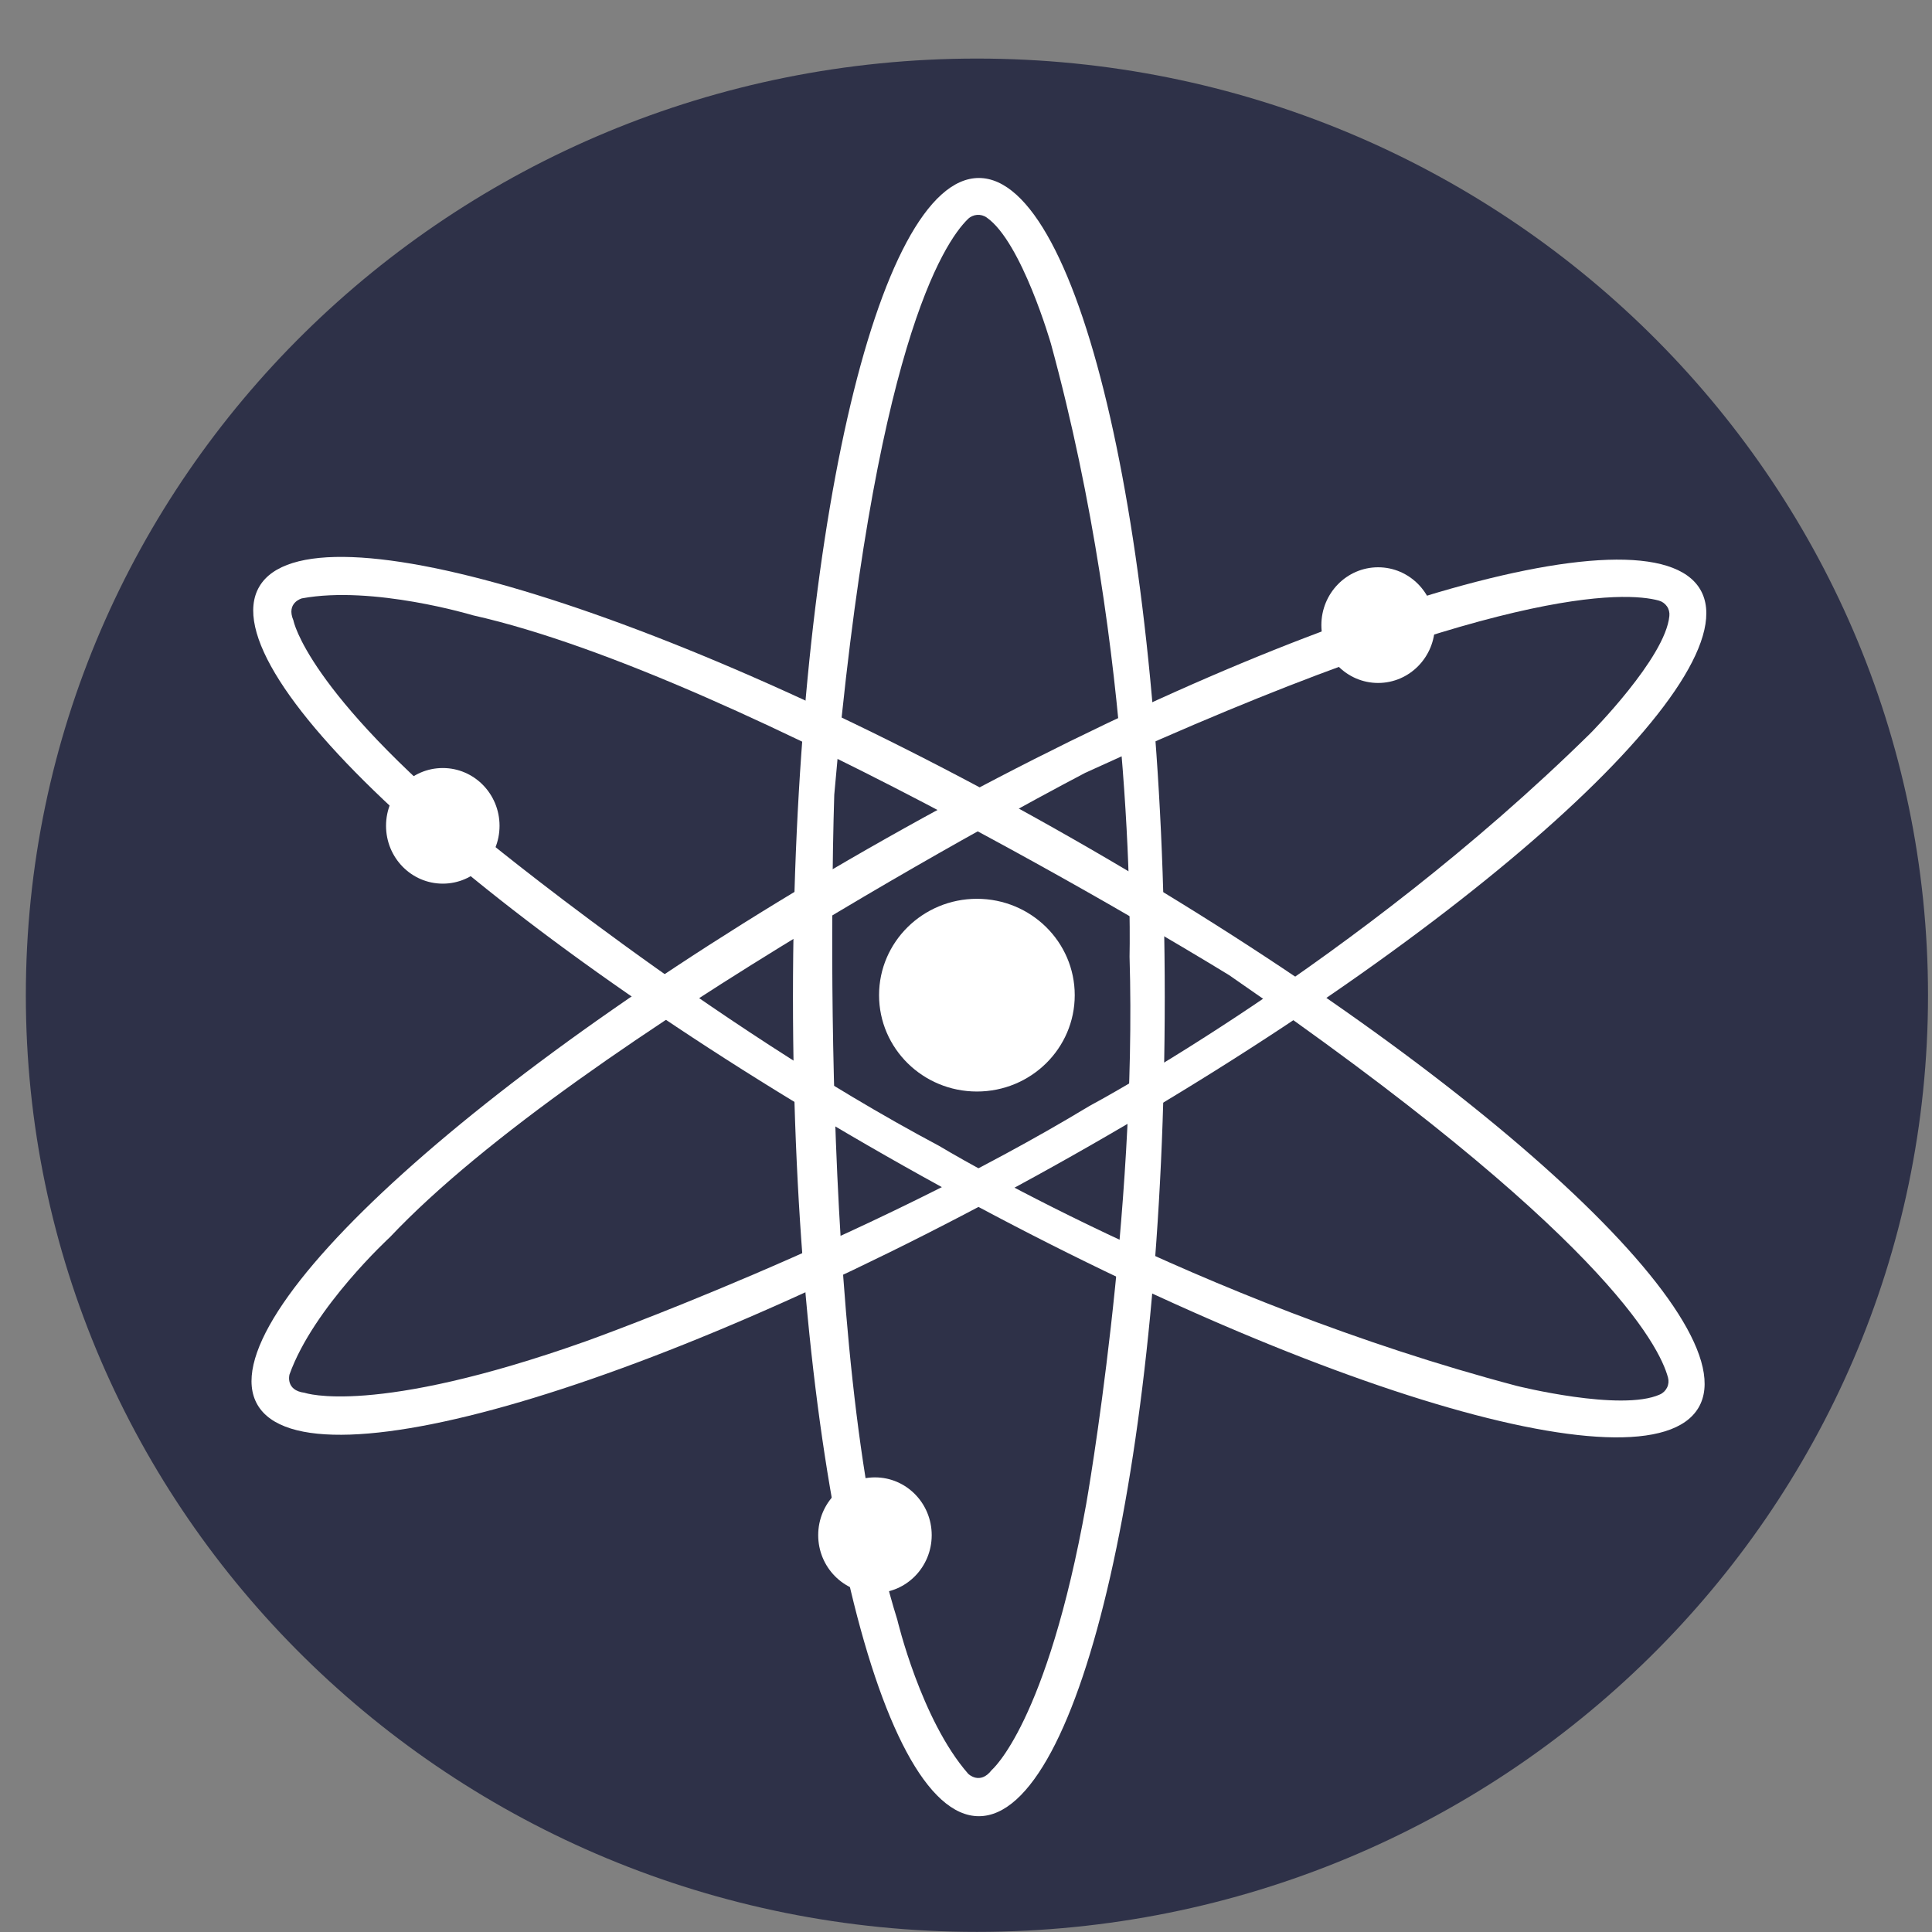
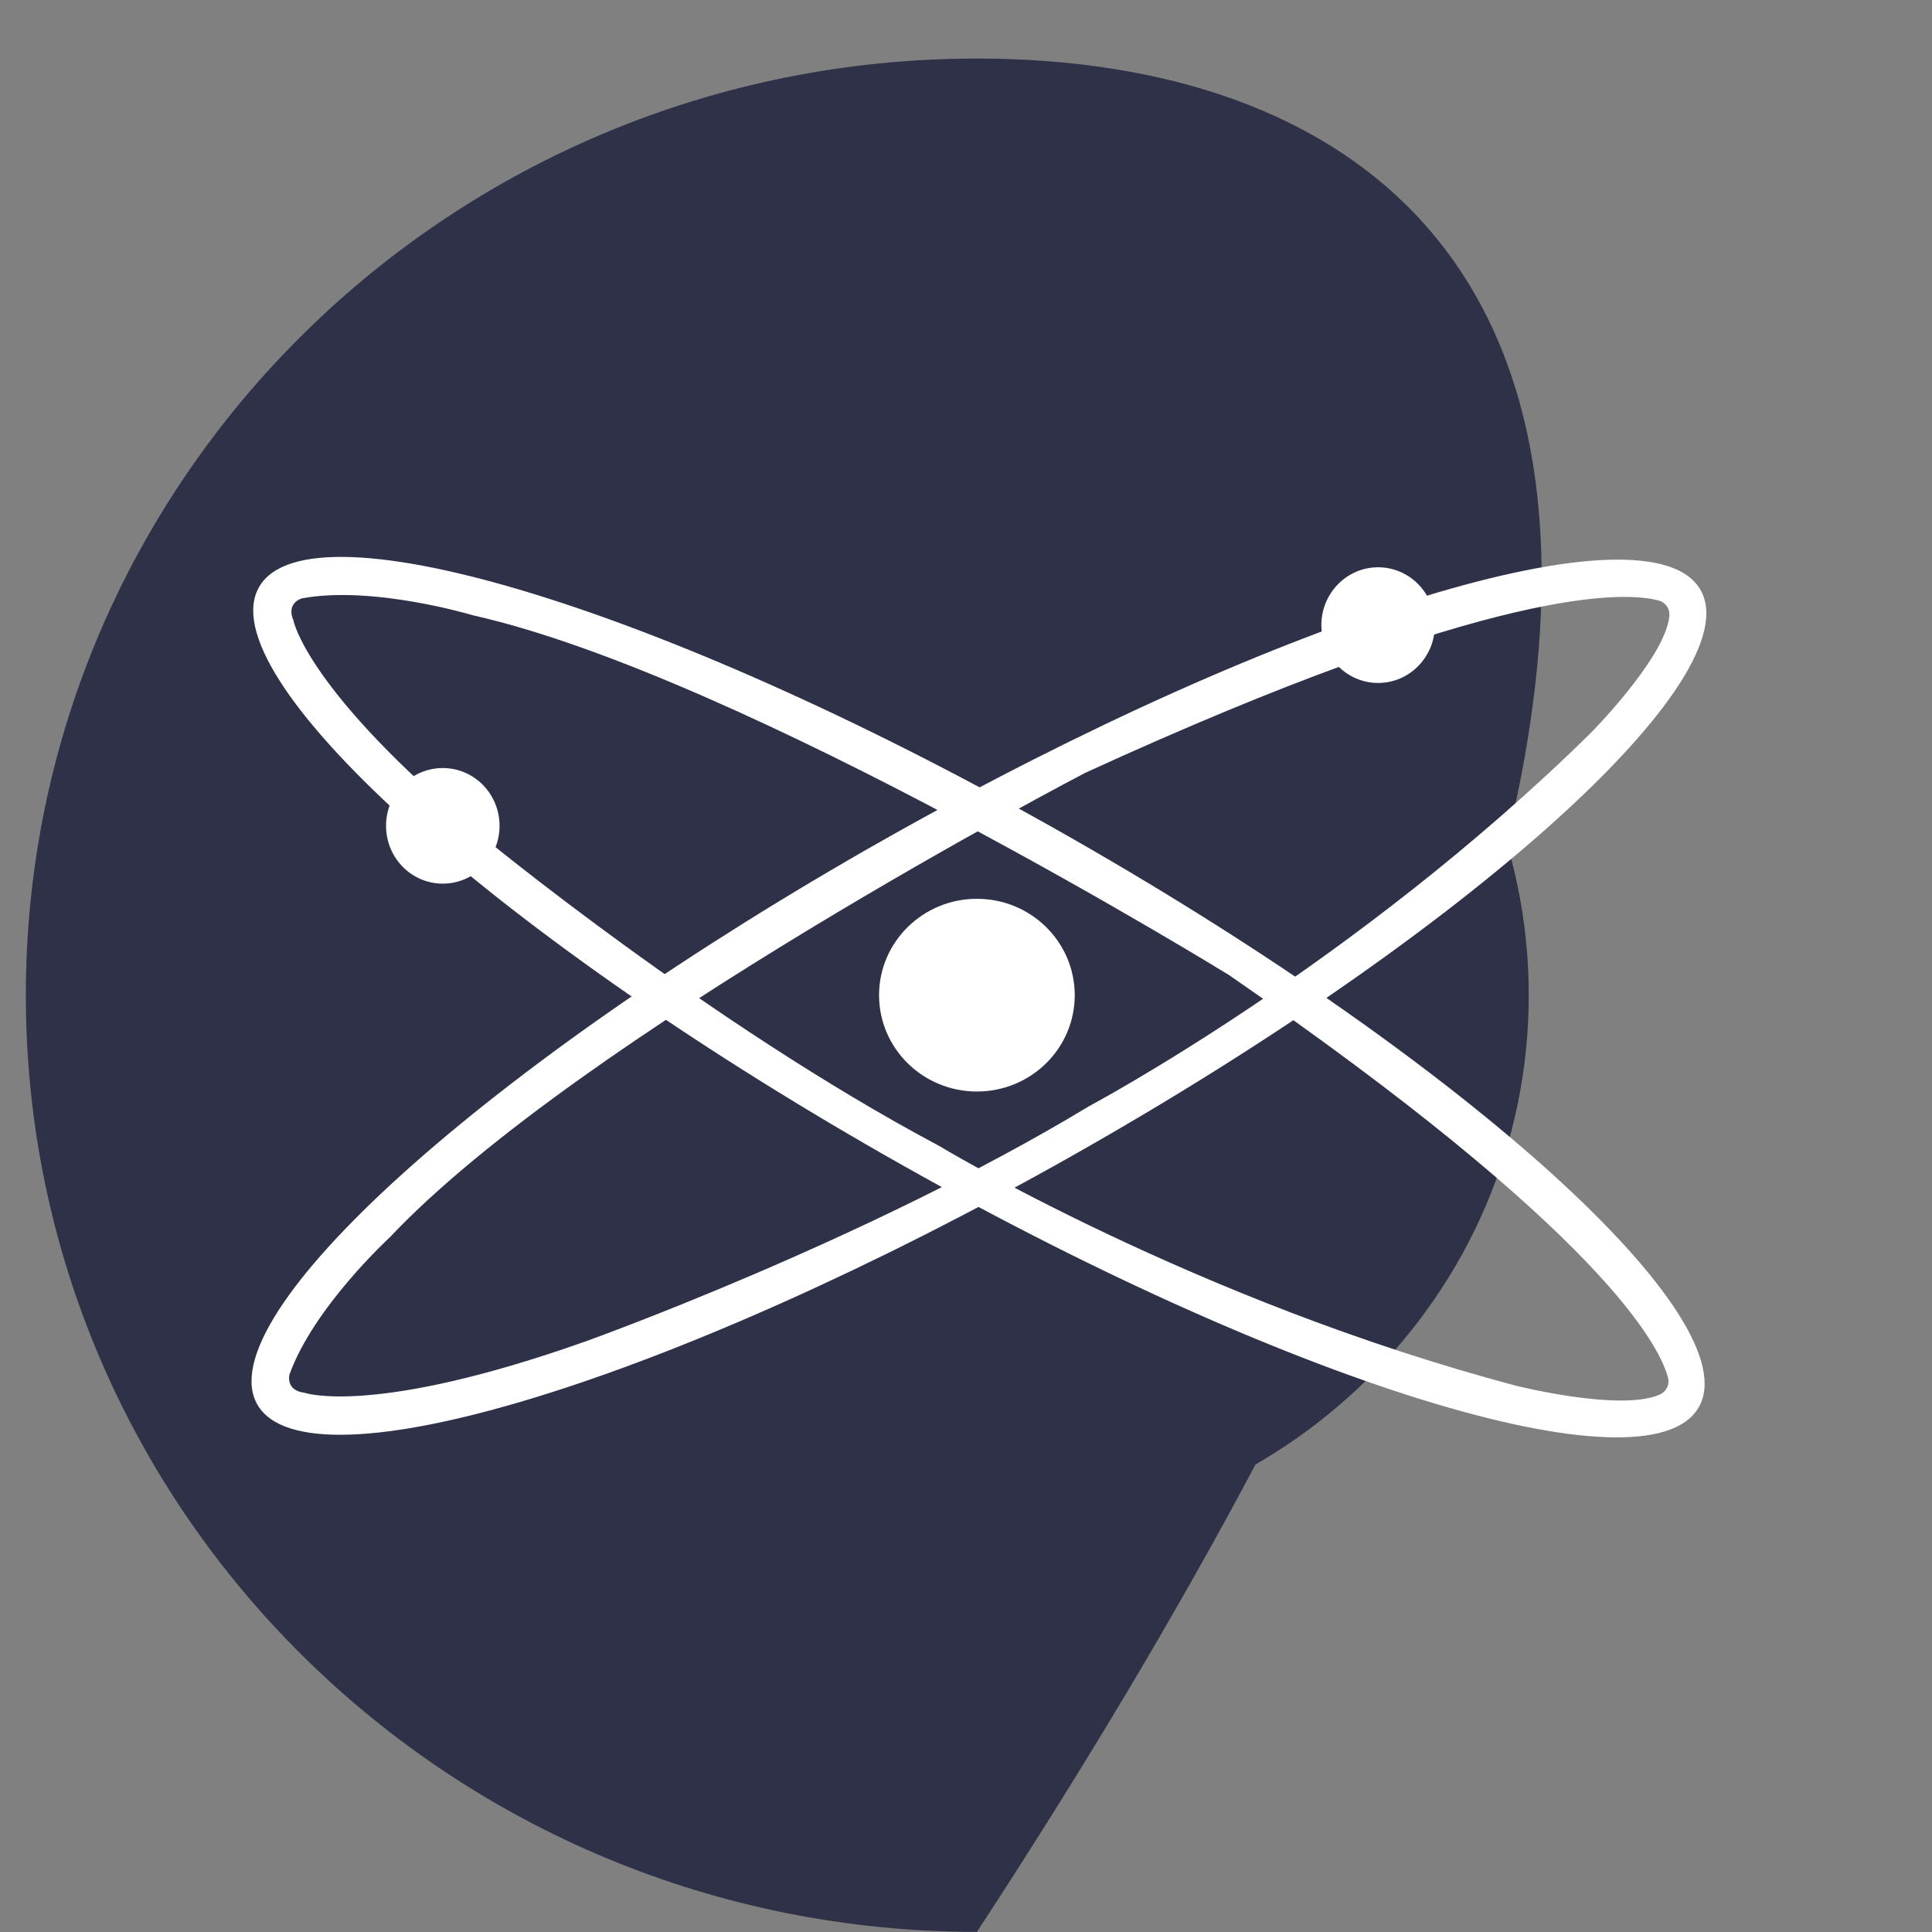
<svg xmlns="http://www.w3.org/2000/svg" width="32" height="32" viewBox="0 0 32 32" fill="none">
  <rect x="0" y="0" width="32" height="32" fill="#808080" stroke="none" />
-   <path d="M16.181 31.998C24.881 31.998 31.934 25.052 31.934 16.484C31.934 7.916 24.881 0.97 16.181 0.97C7.481 0.97 0.428 7.916 0.428 16.484C0.428 25.052 7.481 31.998 16.181 31.998Z" fill="#2E3148" />
+   <path d="M16.181 31.998C31.934 7.916 24.881 0.97 16.181 0.97C7.481 0.97 0.428 7.916 0.428 16.484C0.428 25.052 7.481 31.998 16.181 31.998Z" fill="#2E3148" />
  <path d="M16.181 25.486C21.229 25.486 25.321 21.455 25.321 16.483C25.321 11.512 21.229 7.481 16.181 7.481C11.132 7.481 7.04 11.512 7.04 16.483C7.04 21.455 11.132 25.486 16.181 25.486Z" fill="#2E3148" />
-   <path d="M16.213 2.948C14.513 2.948 13.134 9.022 13.134 16.515C13.134 24.008 14.513 30.082 16.213 30.082C17.913 30.082 19.292 24.008 19.292 16.515C19.292 9.022 17.913 2.948 16.213 2.948ZM16.426 29.317C16.231 29.572 16.037 29.38 16.037 29.38C15.254 28.487 14.862 26.827 14.862 26.827C13.492 22.485 13.818 13.164 13.818 13.164C14.462 5.764 15.633 4.016 16.032 3.628C16.072 3.588 16.126 3.564 16.183 3.559C16.24 3.555 16.297 3.57 16.343 3.603C16.922 4.006 17.407 5.694 17.407 5.694C18.838 10.929 18.709 15.845 18.709 15.845C18.838 20.122 17.991 24.911 17.991 24.911C17.339 28.55 16.426 29.317 16.426 29.317Z" fill="white" />
  <path d="M28.163 9.766C27.317 8.312 21.282 10.158 14.679 13.886C8.077 17.615 3.419 21.816 4.265 23.268C5.111 24.721 11.147 22.876 17.75 19.148C24.352 15.419 29.009 11.218 28.163 9.766ZM5.046 23.069C4.722 23.029 4.795 22.766 4.795 22.766C5.193 21.653 6.458 20.492 6.458 20.492C9.602 17.161 17.974 12.801 17.974 12.801C24.811 9.668 26.935 9.801 27.474 9.947C27.529 9.962 27.577 9.996 27.61 10.043C27.642 10.089 27.656 10.146 27.65 10.202C27.585 10.897 26.337 12.151 26.337 12.151C22.442 15.981 18.047 18.317 18.047 18.317C14.344 20.557 9.706 22.215 9.706 22.215C6.176 23.468 5.046 23.069 5.046 23.069Z" fill="white" />
  <path d="M28.133 23.315C28.986 21.866 24.34 17.646 17.761 13.889C11.182 10.133 5.147 8.265 4.295 9.716C3.442 11.168 8.087 15.386 14.67 19.142C21.253 22.899 27.28 24.767 28.133 23.315ZM4.86 10.276C4.734 9.982 5 9.911 5 9.911C6.178 9.692 7.832 10.191 7.832 10.191C12.333 11.201 20.359 16.152 20.359 16.152C26.538 20.41 27.486 22.286 27.628 22.819C27.642 22.873 27.637 22.931 27.612 22.982C27.587 23.033 27.545 23.074 27.493 23.097C26.849 23.387 25.123 22.955 25.123 22.955C19.804 21.55 15.55 18.977 15.55 18.977C11.728 16.946 7.949 13.822 7.949 13.822C5.077 11.441 4.861 10.28 4.861 10.28L4.86 10.276Z" fill="white" />
  <path d="M16.181 18.079C17.076 18.079 17.801 17.365 17.801 16.483C17.801 15.602 17.076 14.887 16.181 14.887C15.286 14.887 14.56 15.602 14.56 16.483C14.56 17.365 15.286 18.079 16.181 18.079Z" fill="white" />
  <path d="M22.826 11.312C23.345 11.312 23.766 10.883 23.766 10.354C23.766 9.825 23.345 9.396 22.826 9.396C22.307 9.396 21.886 9.825 21.886 10.354C21.886 10.883 22.307 11.312 22.826 11.312Z" fill="white" />
  <path d="M7.334 14.636C7.853 14.636 8.274 14.207 8.274 13.678C8.274 13.149 7.853 12.721 7.334 12.721C6.814 12.721 6.394 13.149 6.394 13.678C6.394 14.207 6.814 14.636 7.334 14.636Z" fill="white" />
-   <path d="M14.492 26.385C15.011 26.385 15.432 25.956 15.432 25.427C15.432 24.898 15.011 24.47 14.492 24.47C13.973 24.47 13.552 24.898 13.552 25.427C13.552 25.956 13.973 26.385 14.492 26.385Z" fill="white" />
</svg>